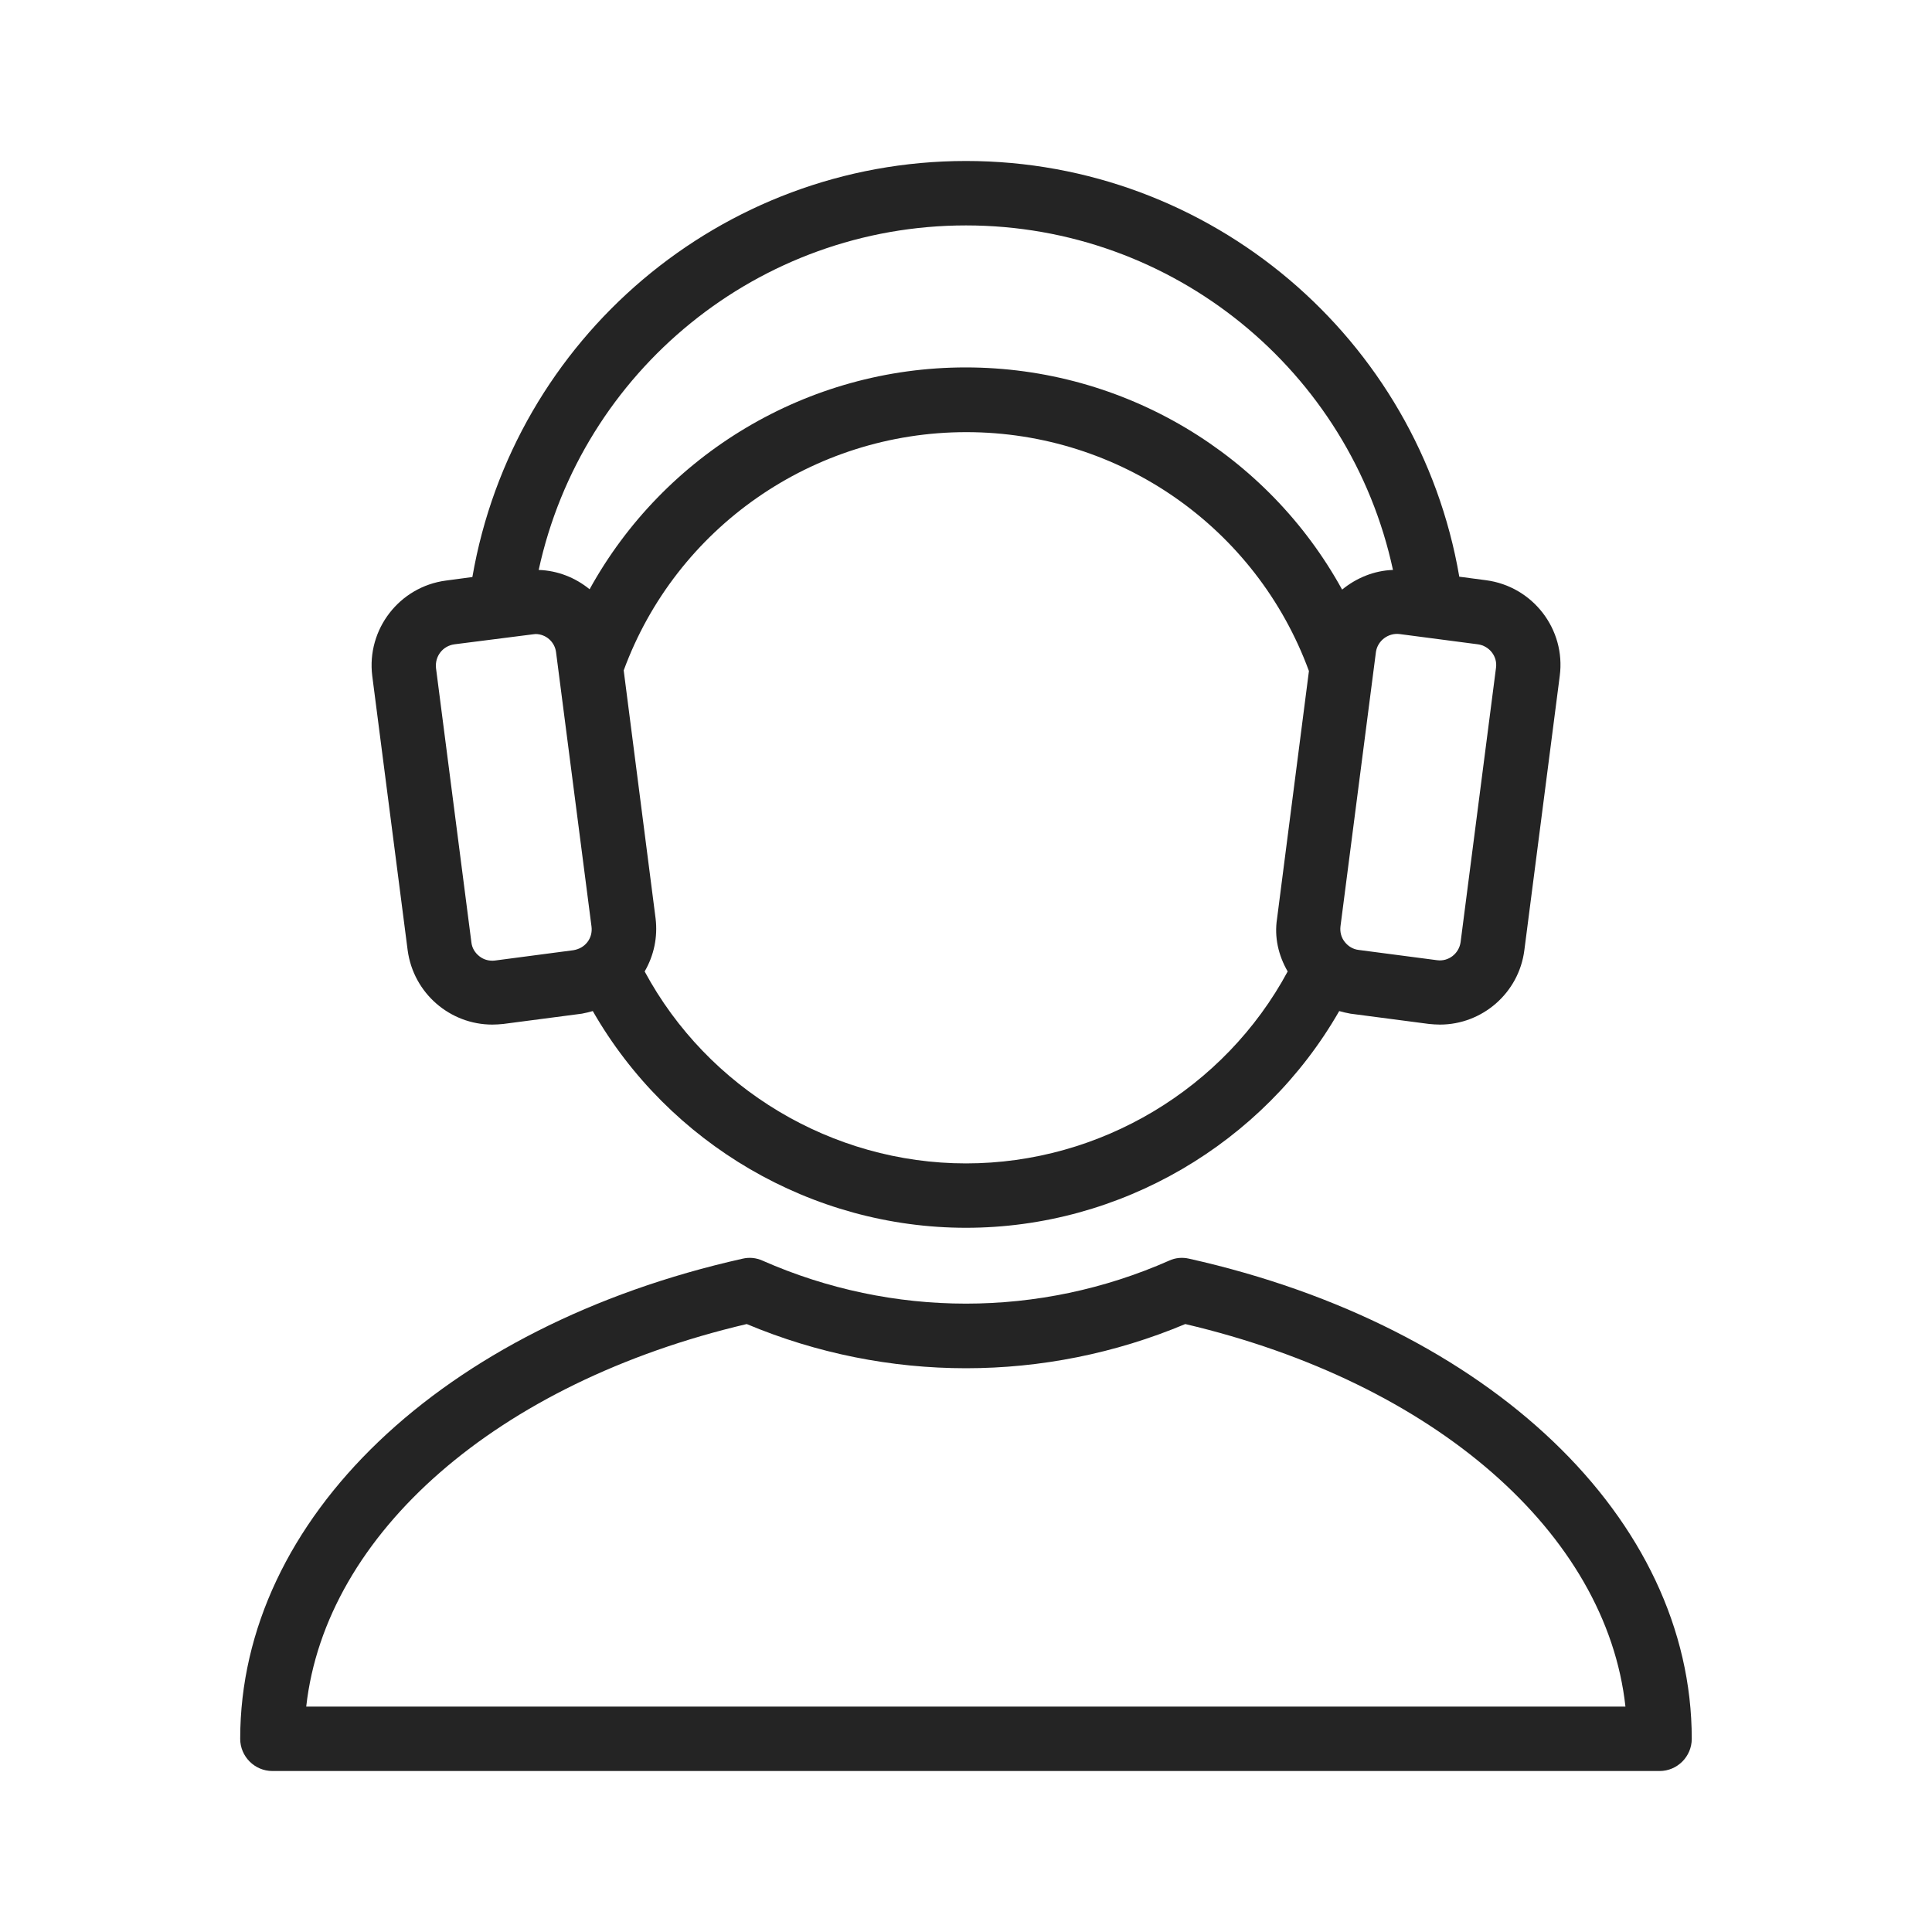
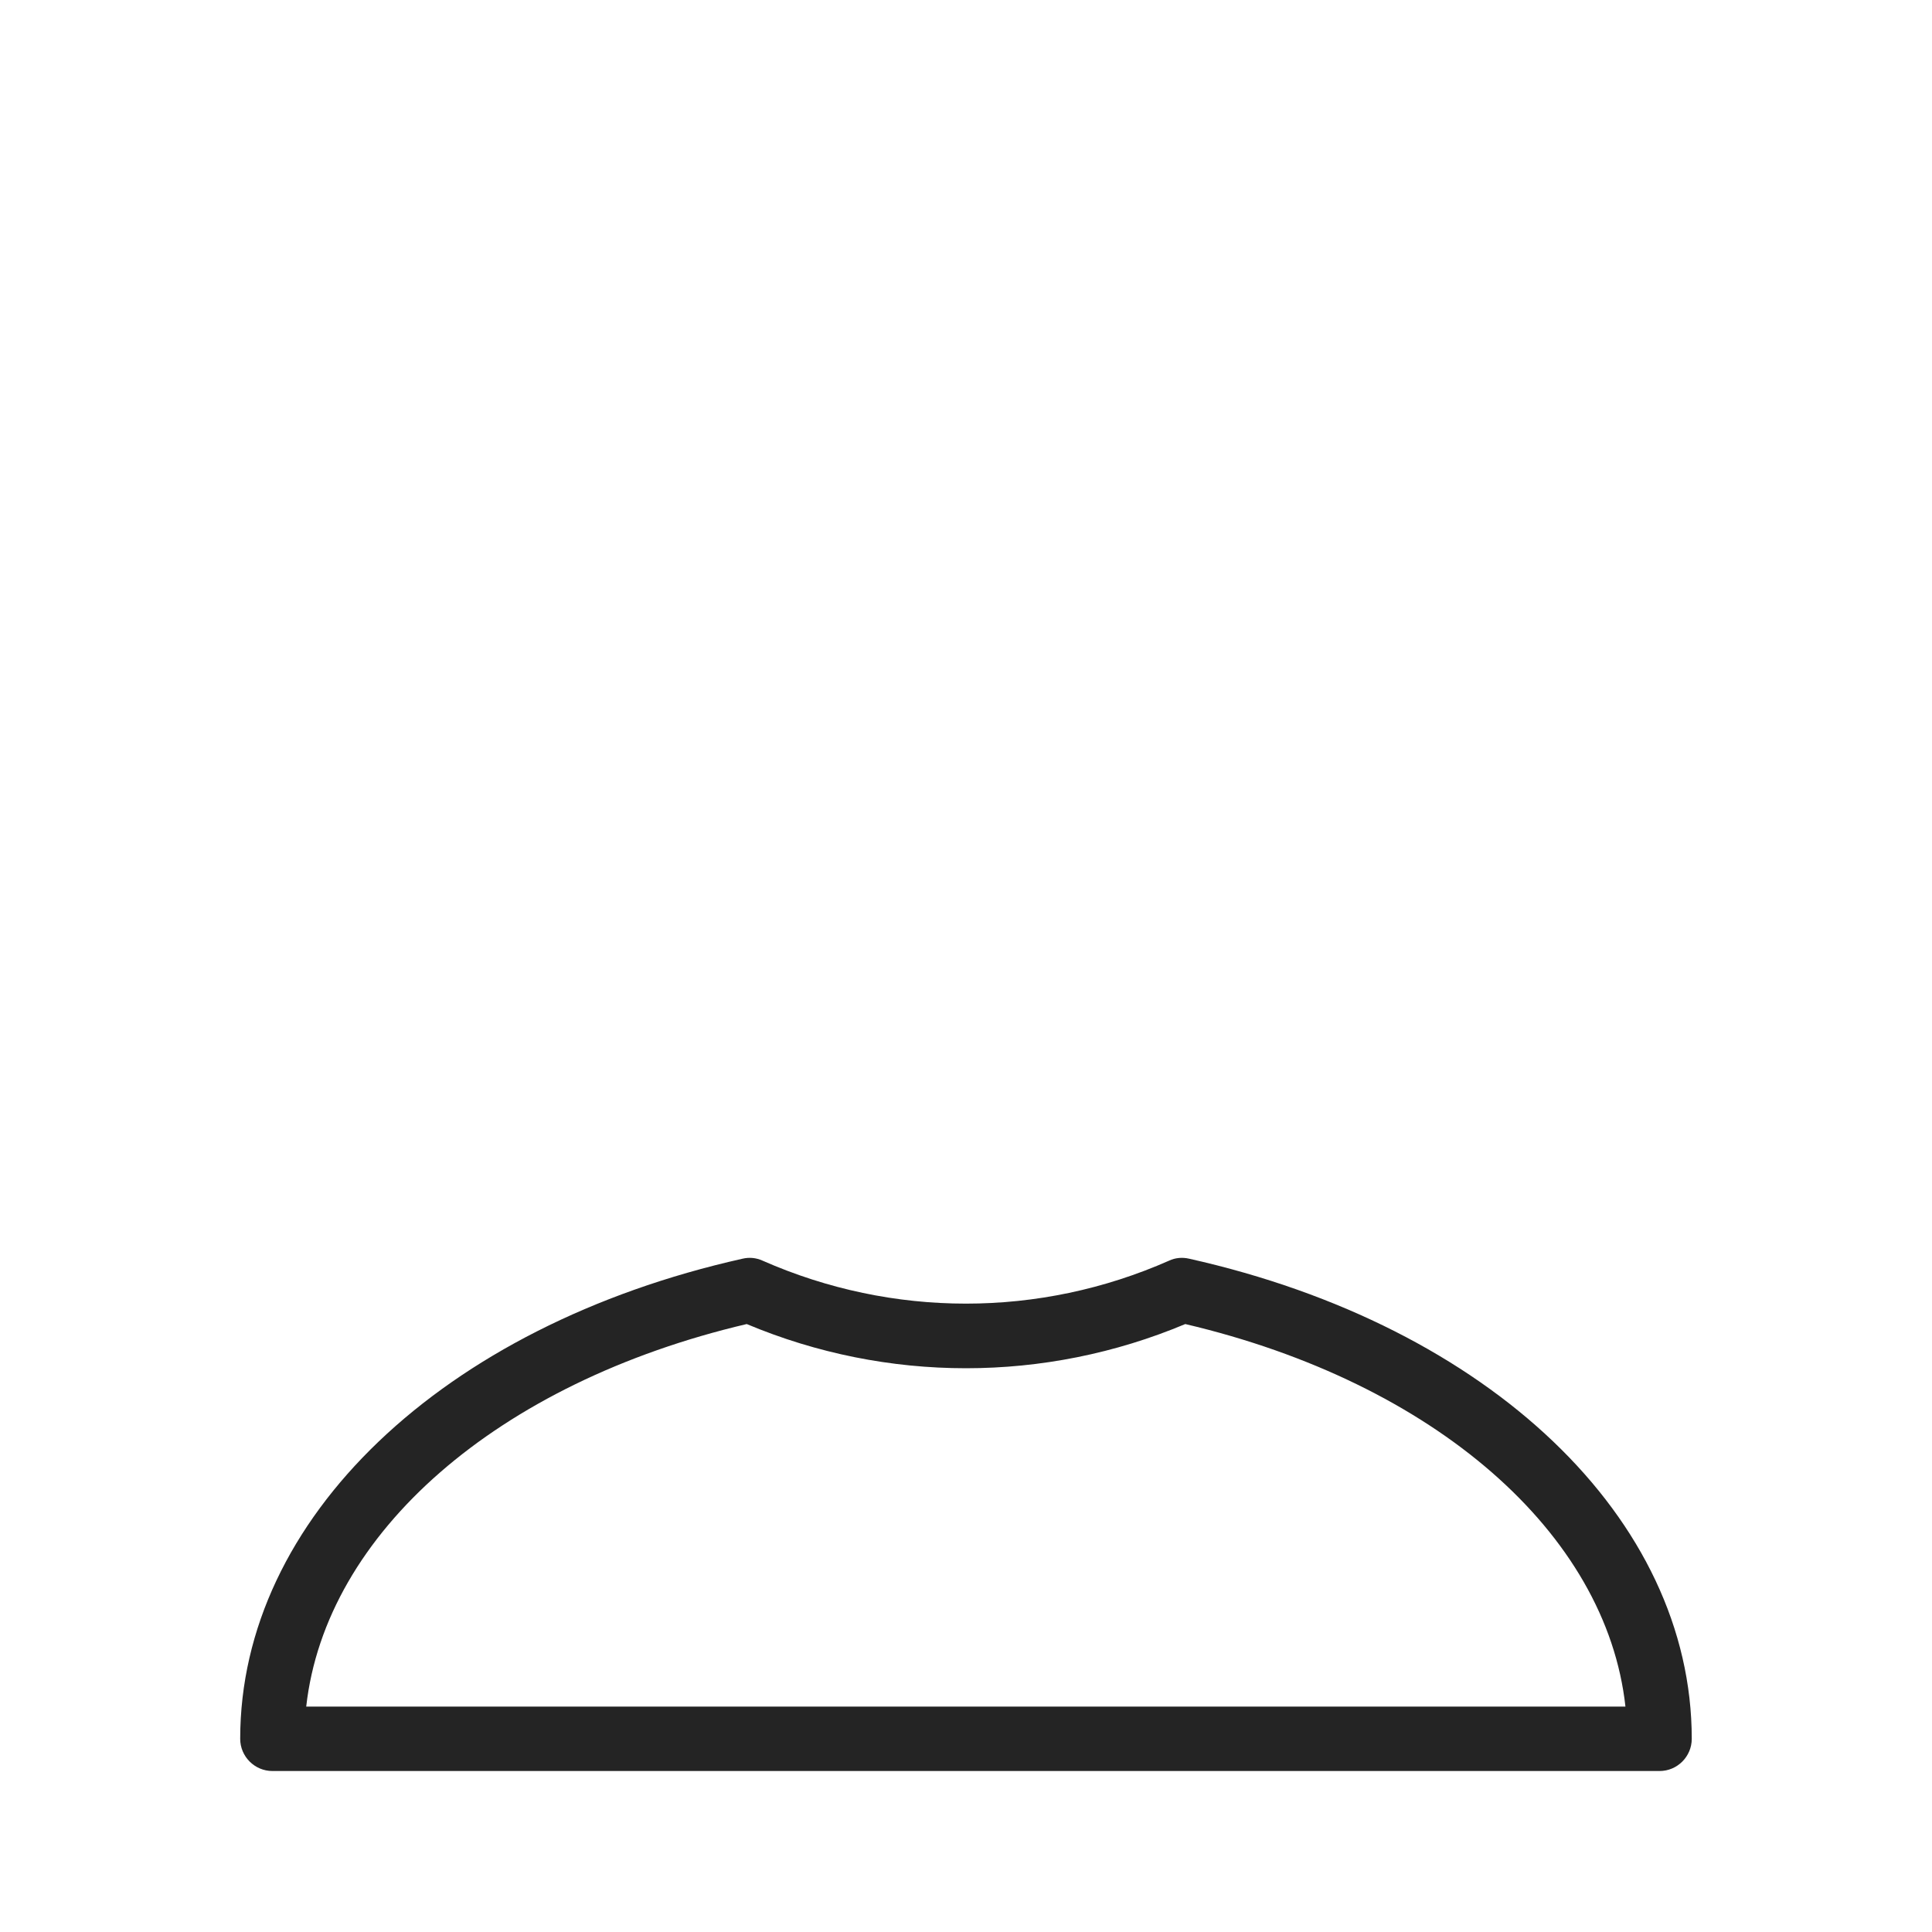
<svg xmlns="http://www.w3.org/2000/svg" fill="none" viewBox="0 0 40 40" height="40" width="40">
-   <path fill="#242424" d="M10.193 21.213C10.267 21.213 10.347 21.207 10.42 21.2L12.047 20.987C12.127 20.973 12.2 20.953 12.273 20.933C13.847 23.68 16.807 25.42 20 25.42C23.193 25.42 26.153 23.68 27.727 20.933C27.8 20.953 27.88 20.973 27.96 20.987L29.587 21.2C29.66 21.207 29.74 21.213 29.813 21.213C30.687 21.213 31.447 20.56 31.56 19.673L32.293 13.993C32.42 13.027 31.733 12.14 30.767 12.013L30.213 11.94C29.367 7.007 25.067 3.333 20 3.333C14.933 3.333 10.633 7.007 9.78 11.947L9.233 12.02C8.267 12.147 7.587 13.033 7.707 13.993L8.44 19.673C8.56 20.567 9.32 21.213 10.193 21.213ZM26.66 20.113C25.353 22.54 22.78 24.087 20 24.087C17.227 24.087 14.653 22.54 13.347 20.113C13.54 19.78 13.62 19.4 13.573 19.013L12.913 13.88C14 10.92 16.833 8.947 20.007 8.947C23.187 8.947 26.013 10.927 27.1 13.893L26.44 19.02C26.38 19.4 26.467 19.78 26.66 20.113ZM30.6 13.34C30.833 13.373 31.007 13.587 30.973 13.827L30.24 19.507C30.207 19.74 29.993 19.913 29.753 19.88L28.127 19.667C28.013 19.653 27.913 19.593 27.84 19.5C27.767 19.407 27.74 19.293 27.753 19.18L28.487 13.5C28.52 13.267 28.74 13.1 28.973 13.127L30.6 13.34ZM20 4.667C24.293 4.667 27.953 7.68 28.84 11.8C28.447 11.813 28.08 11.967 27.787 12.207C26.247 9.407 23.28 7.607 19.993 7.607C16.713 7.607 13.747 9.407 12.207 12.2C11.913 11.96 11.547 11.813 11.153 11.8C12.047 7.68 15.707 4.667 20 4.667ZM9.407 13.34L11.033 13.133C11.053 13.133 11.073 13.127 11.087 13.127C11.3 13.127 11.487 13.287 11.513 13.507L12.247 19.187C12.26 19.3 12.233 19.413 12.16 19.507C12.087 19.6 11.987 19.653 11.873 19.673L10.247 19.887C10.133 19.9 10.02 19.873 9.927 19.8C9.833 19.727 9.773 19.627 9.76 19.513L9.027 13.833C9 13.587 9.167 13.373 9.407 13.34Z" />
  <path fill="#242424" d="M5.64 36.667H34.36C34.727 36.667 35.026 36.367 35.026 36C35.026 31.447 30.846 27.453 24.62 26.06C24.48 26.027 24.333 26.04 24.206 26.1C21.52 27.287 18.48 27.287 15.787 26.1C15.653 26.04 15.513 26.027 15.373 26.06C9.153 27.453 4.973 31.447 4.973 36C4.973 36.367 5.273 36.667 5.64 36.667ZM15.46 27.413C18.366 28.633 21.633 28.633 24.54 27.413C29.706 28.627 33.26 31.747 33.653 35.333H6.34C6.74 31.747 10.293 28.627 15.46 27.413Z" />
</svg>